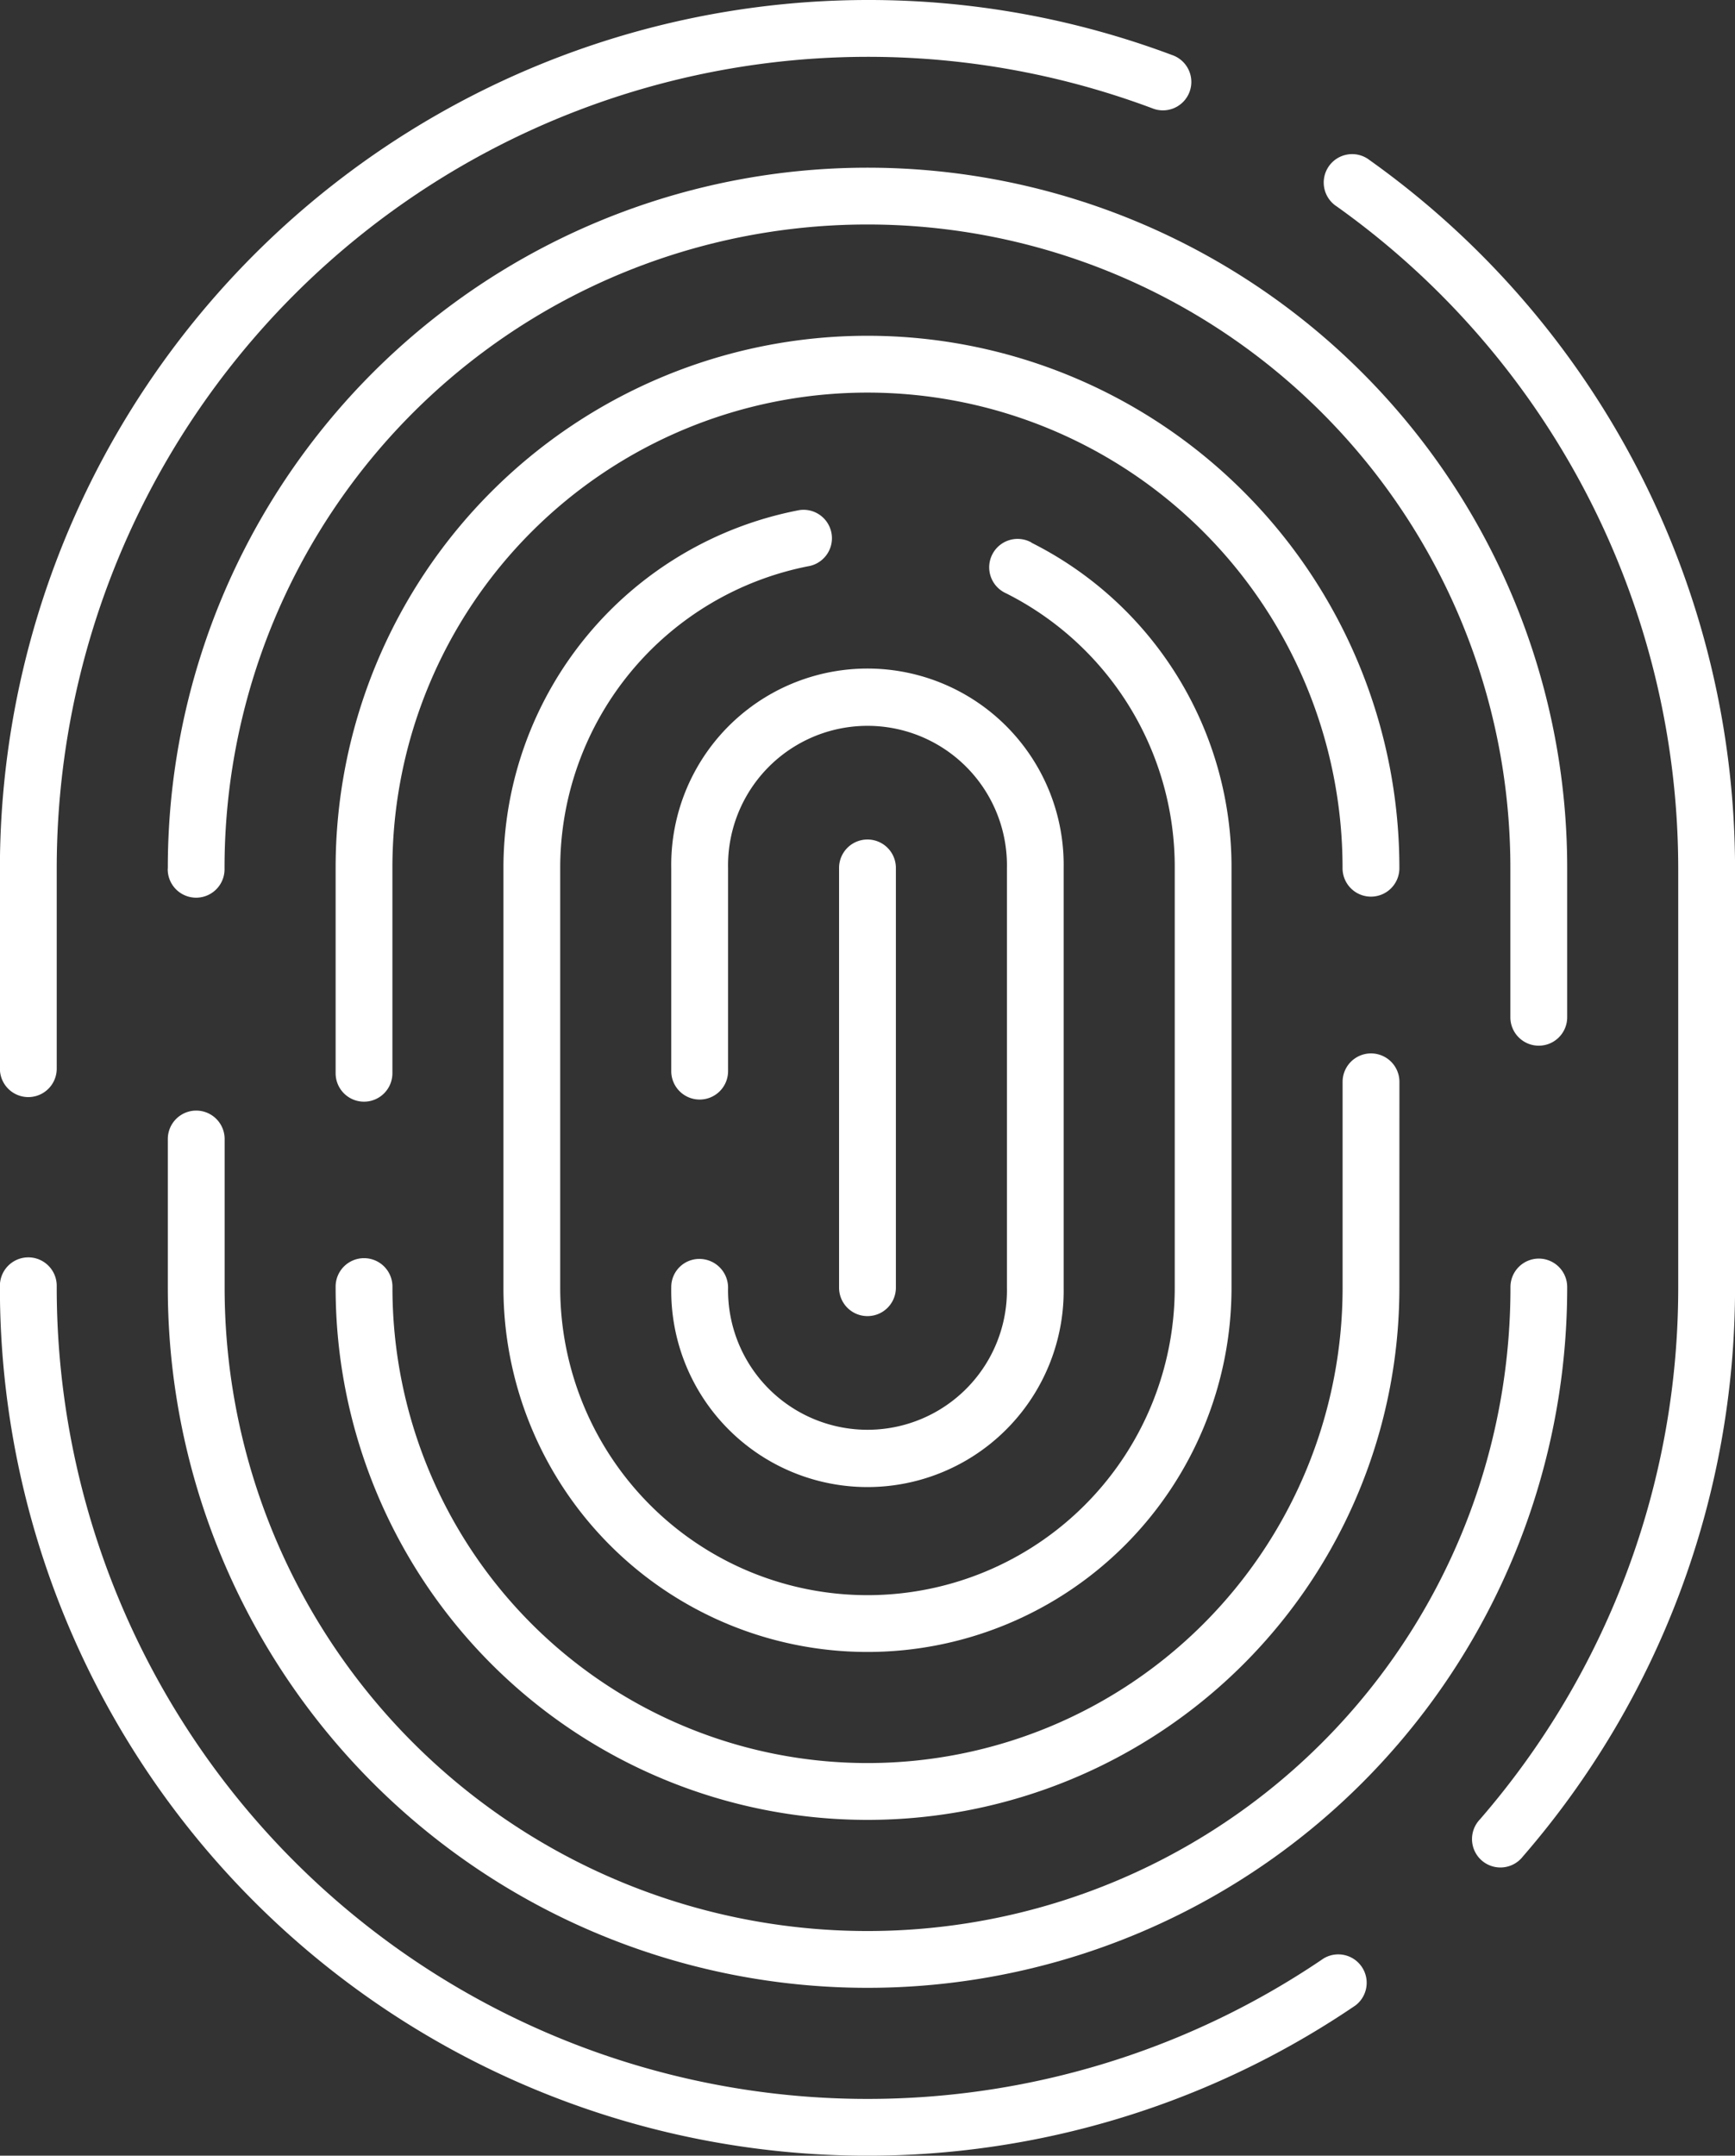
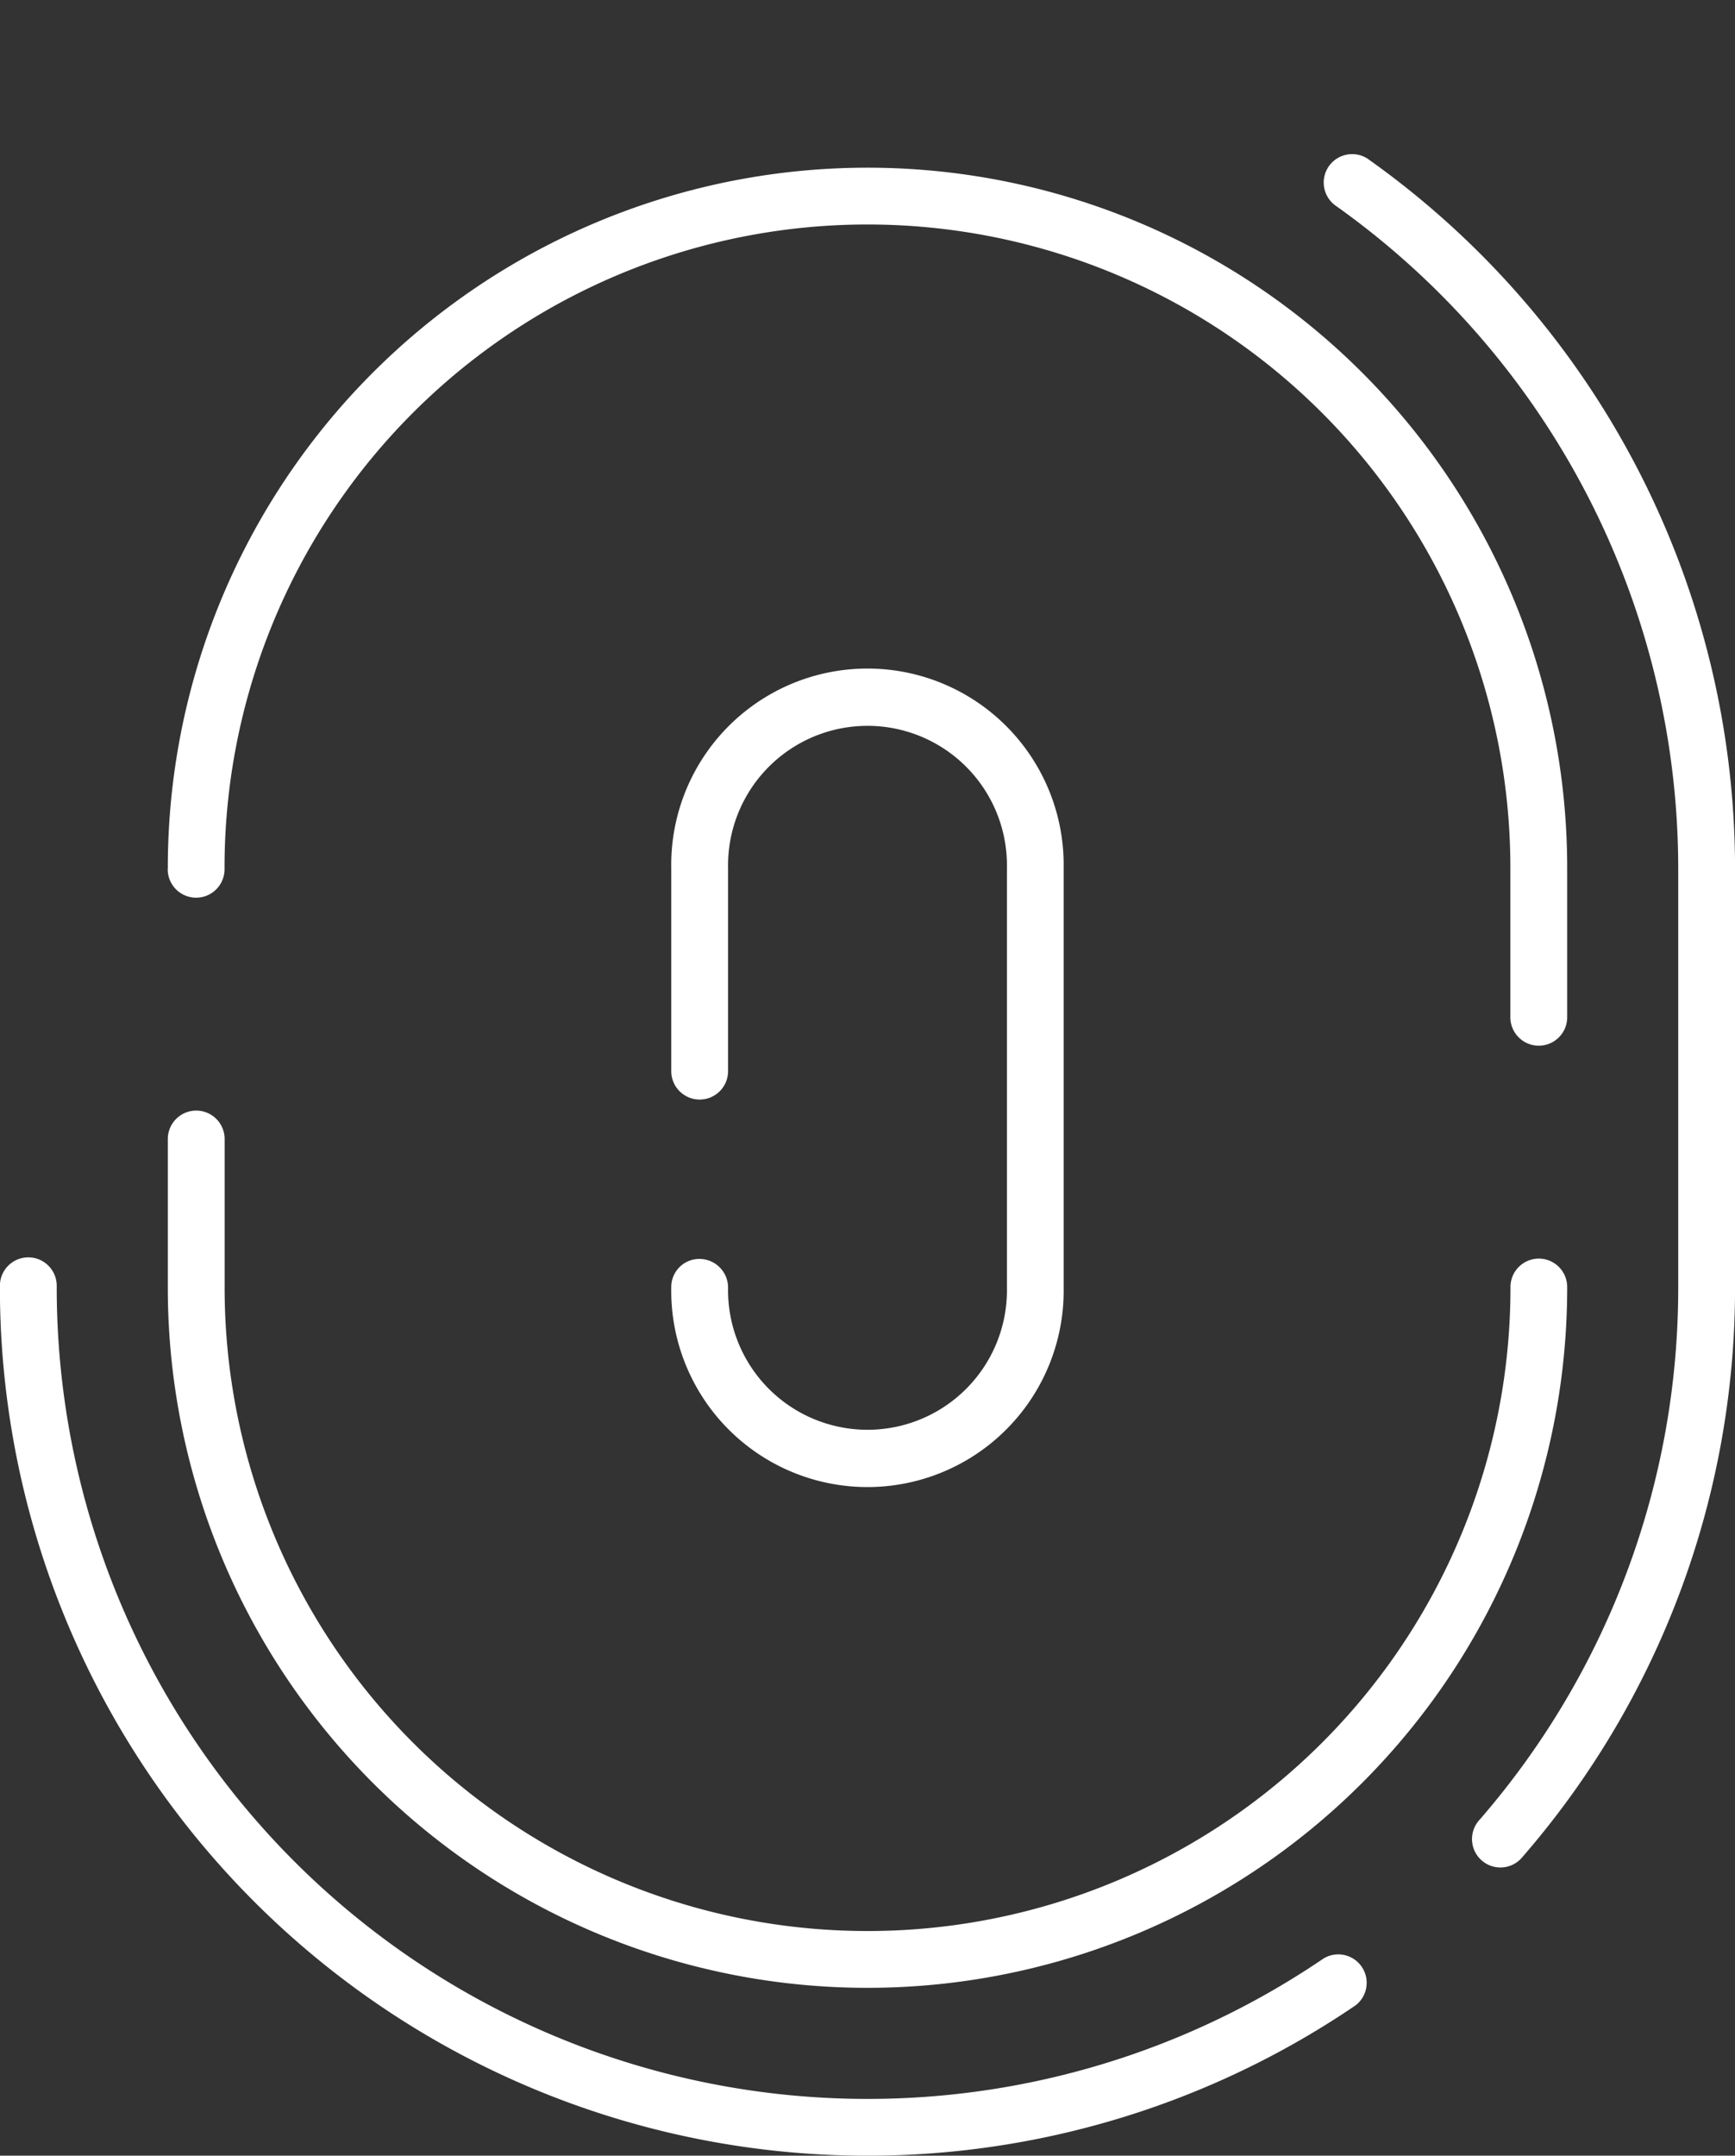
<svg xmlns="http://www.w3.org/2000/svg" width="36.641" height="45.501" viewBox="0 0 36.641 45.501">
  <rect x="0" y="0" width="36.641" height="45.501" fill="#333333" stroke="none" />
  <g id="Group_38" data-name="Group 38" transform="translate(-294.502 -235.663)">
    <path id="Path_941" data-name="Path 941" d="M295.1,354.46a.6.6,0,0,1,.6.6v.042a17.124,17.124,0,0,0,26.754,14.157.6.6,0,0,1,.675.99A18.323,18.323,0,0,1,294.5,355.1v-.042A.6.6,0,0,1,295.1,354.46Z" transform="translate(0 -92.257)" fill="#fff" />
    <path id="Path_942" data-name="Path 942" d="M427.191,274.2v-8.86a17.166,17.166,0,0,0-7.214-13.966.6.6,0,1,1,.695-.977,18.367,18.367,0,0,1,7.719,14.943v8.86a18.312,18.312,0,0,1-4.484,12.008.6.6,0,1,1-.905-.786A17.112,17.112,0,0,0,427.191,274.2Z" transform="translate(-97.247 -11.355)" fill="#fff" />
-     <path id="Path_943" data-name="Path 943" d="M312.822,235.663a18.253,18.253,0,0,1,6.431,1.161.6.6,0,1,1-.421,1.123A17.133,17.133,0,0,0,295.7,253.984v4.236a.6.6,0,0,1-1.2,0v-4.236A18.341,18.341,0,0,1,312.822,235.663Z" fill="#fff" />
    <path id="Path_944" data-name="Path 944" d="M310.366,266.3a14.776,14.776,0,0,1,29.553,0v3.156a.6.6,0,0,1-1.2,0V266.3a13.577,13.577,0,1,0-27.155,0v.032a.6.6,0,1,1-1.2,0Z" transform="translate(-12.32 -12.321)" fill="#fff" />
    <path id="Path_945" data-name="Path 945" d="M339.319,343.717a.6.6,0,0,1,.6.6v.016a14.776,14.776,0,1,1-29.553,0v-3.14a.6.6,0,0,1,1.2,0v3.14a13.577,13.577,0,1,0,27.155,0v-.016A.6.6,0,0,1,339.319,343.717Z" transform="translate(-12.32 -81.488)" fill="#fff" />
-     <path id="Path_946" data-name="Path 946" d="M326.83,283.558a.6.6,0,0,1-.6-.6v-4.334a11.232,11.232,0,0,1,22.465,0v.012a.6.6,0,0,1-.6.594.6.6,0,0,1-.6-.606,10.033,10.033,0,0,0-20.066,0v4.334A.6.6,0,0,1,326.83,283.558Z" transform="translate(-24.64 -24.641)" fill="#fff" />
-     <path id="Path_947" data-name="Path 947" d="M348.695,340.139a11.232,11.232,0,0,1-22.465,0v-.024a.6.6,0,1,1,1.2,0v.024a10.033,10.033,0,1,0,20.066,0v-4.346a.6.6,0,0,1,1.2,0Z" transform="translate(-24.64 -77.295)" fill="#fff" />
-     <path id="Path_948" data-name="Path 948" d="M353.245,284.508a7.655,7.655,0,0,1,4.225,6.866v8.86a7.688,7.688,0,1,1-15.376,0v-8.86a7.691,7.691,0,0,1,6.251-7.554.6.6,0,0,1,.223,1.178,6.49,6.49,0,0,0-5.275,6.376v8.86a6.489,6.489,0,1,0,12.978,0v-8.86a6.463,6.463,0,0,0-3.567-5.8.6.6,0,1,1,.541-1.07Z" transform="translate(-36.96 -37.39)" fill="#fff" />
    <path id="Path_949" data-name="Path 949" d="M358.559,308.153a.6.6,0,0,1-.6-.6v-4.289a4.144,4.144,0,1,1,8.287,0v8.86a4.144,4.144,0,1,1-8.287,0v-.015a.593.593,0,0,1,.6-.592.606.606,0,0,1,.6.607,2.945,2.945,0,1,0,5.889,0v-8.86a2.945,2.945,0,1,0-5.889,0v4.289A.6.6,0,0,1,358.559,308.153Z" transform="translate(-49.281 -49.281)" fill="#fff" />
-     <path id="Path_950" data-name="Path 950" d="M375.023,315.585v8.86a.6.6,0,1,1-1.2,0v-8.86a.6.6,0,0,1,1.2,0Z" transform="translate(-61.601 -61.602)" fill="#fff" />
  </g>
</svg>